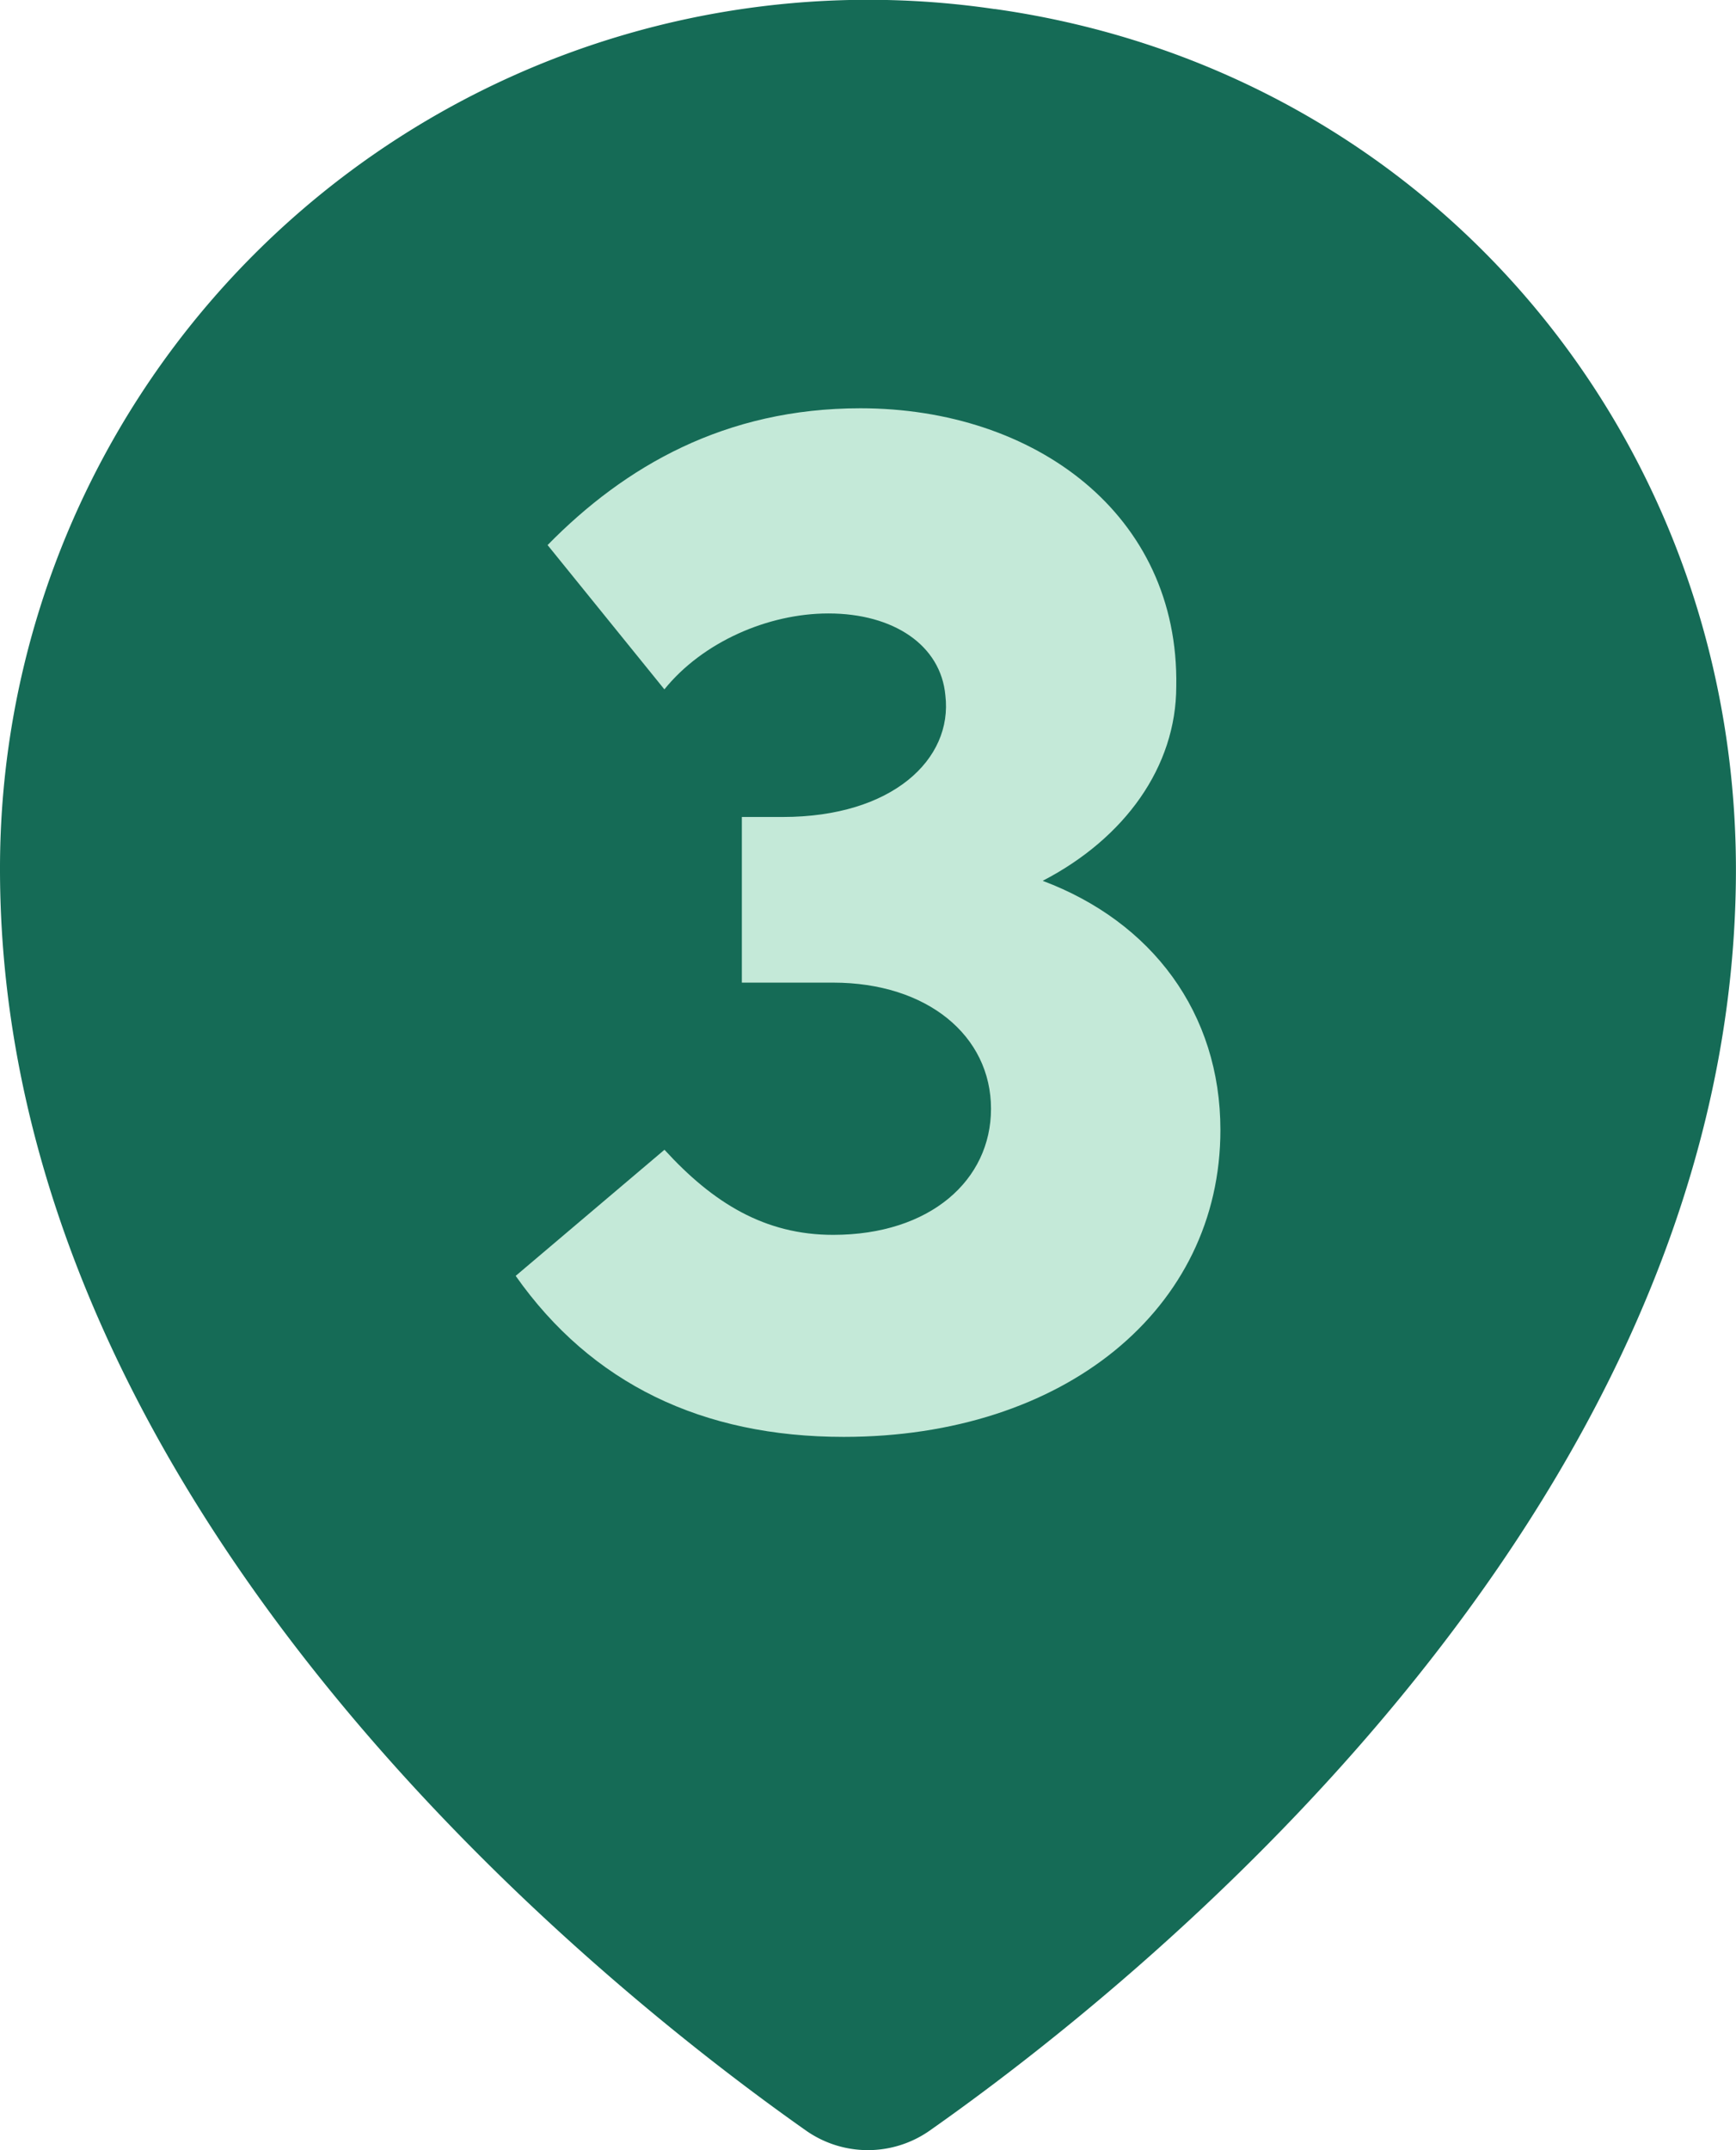
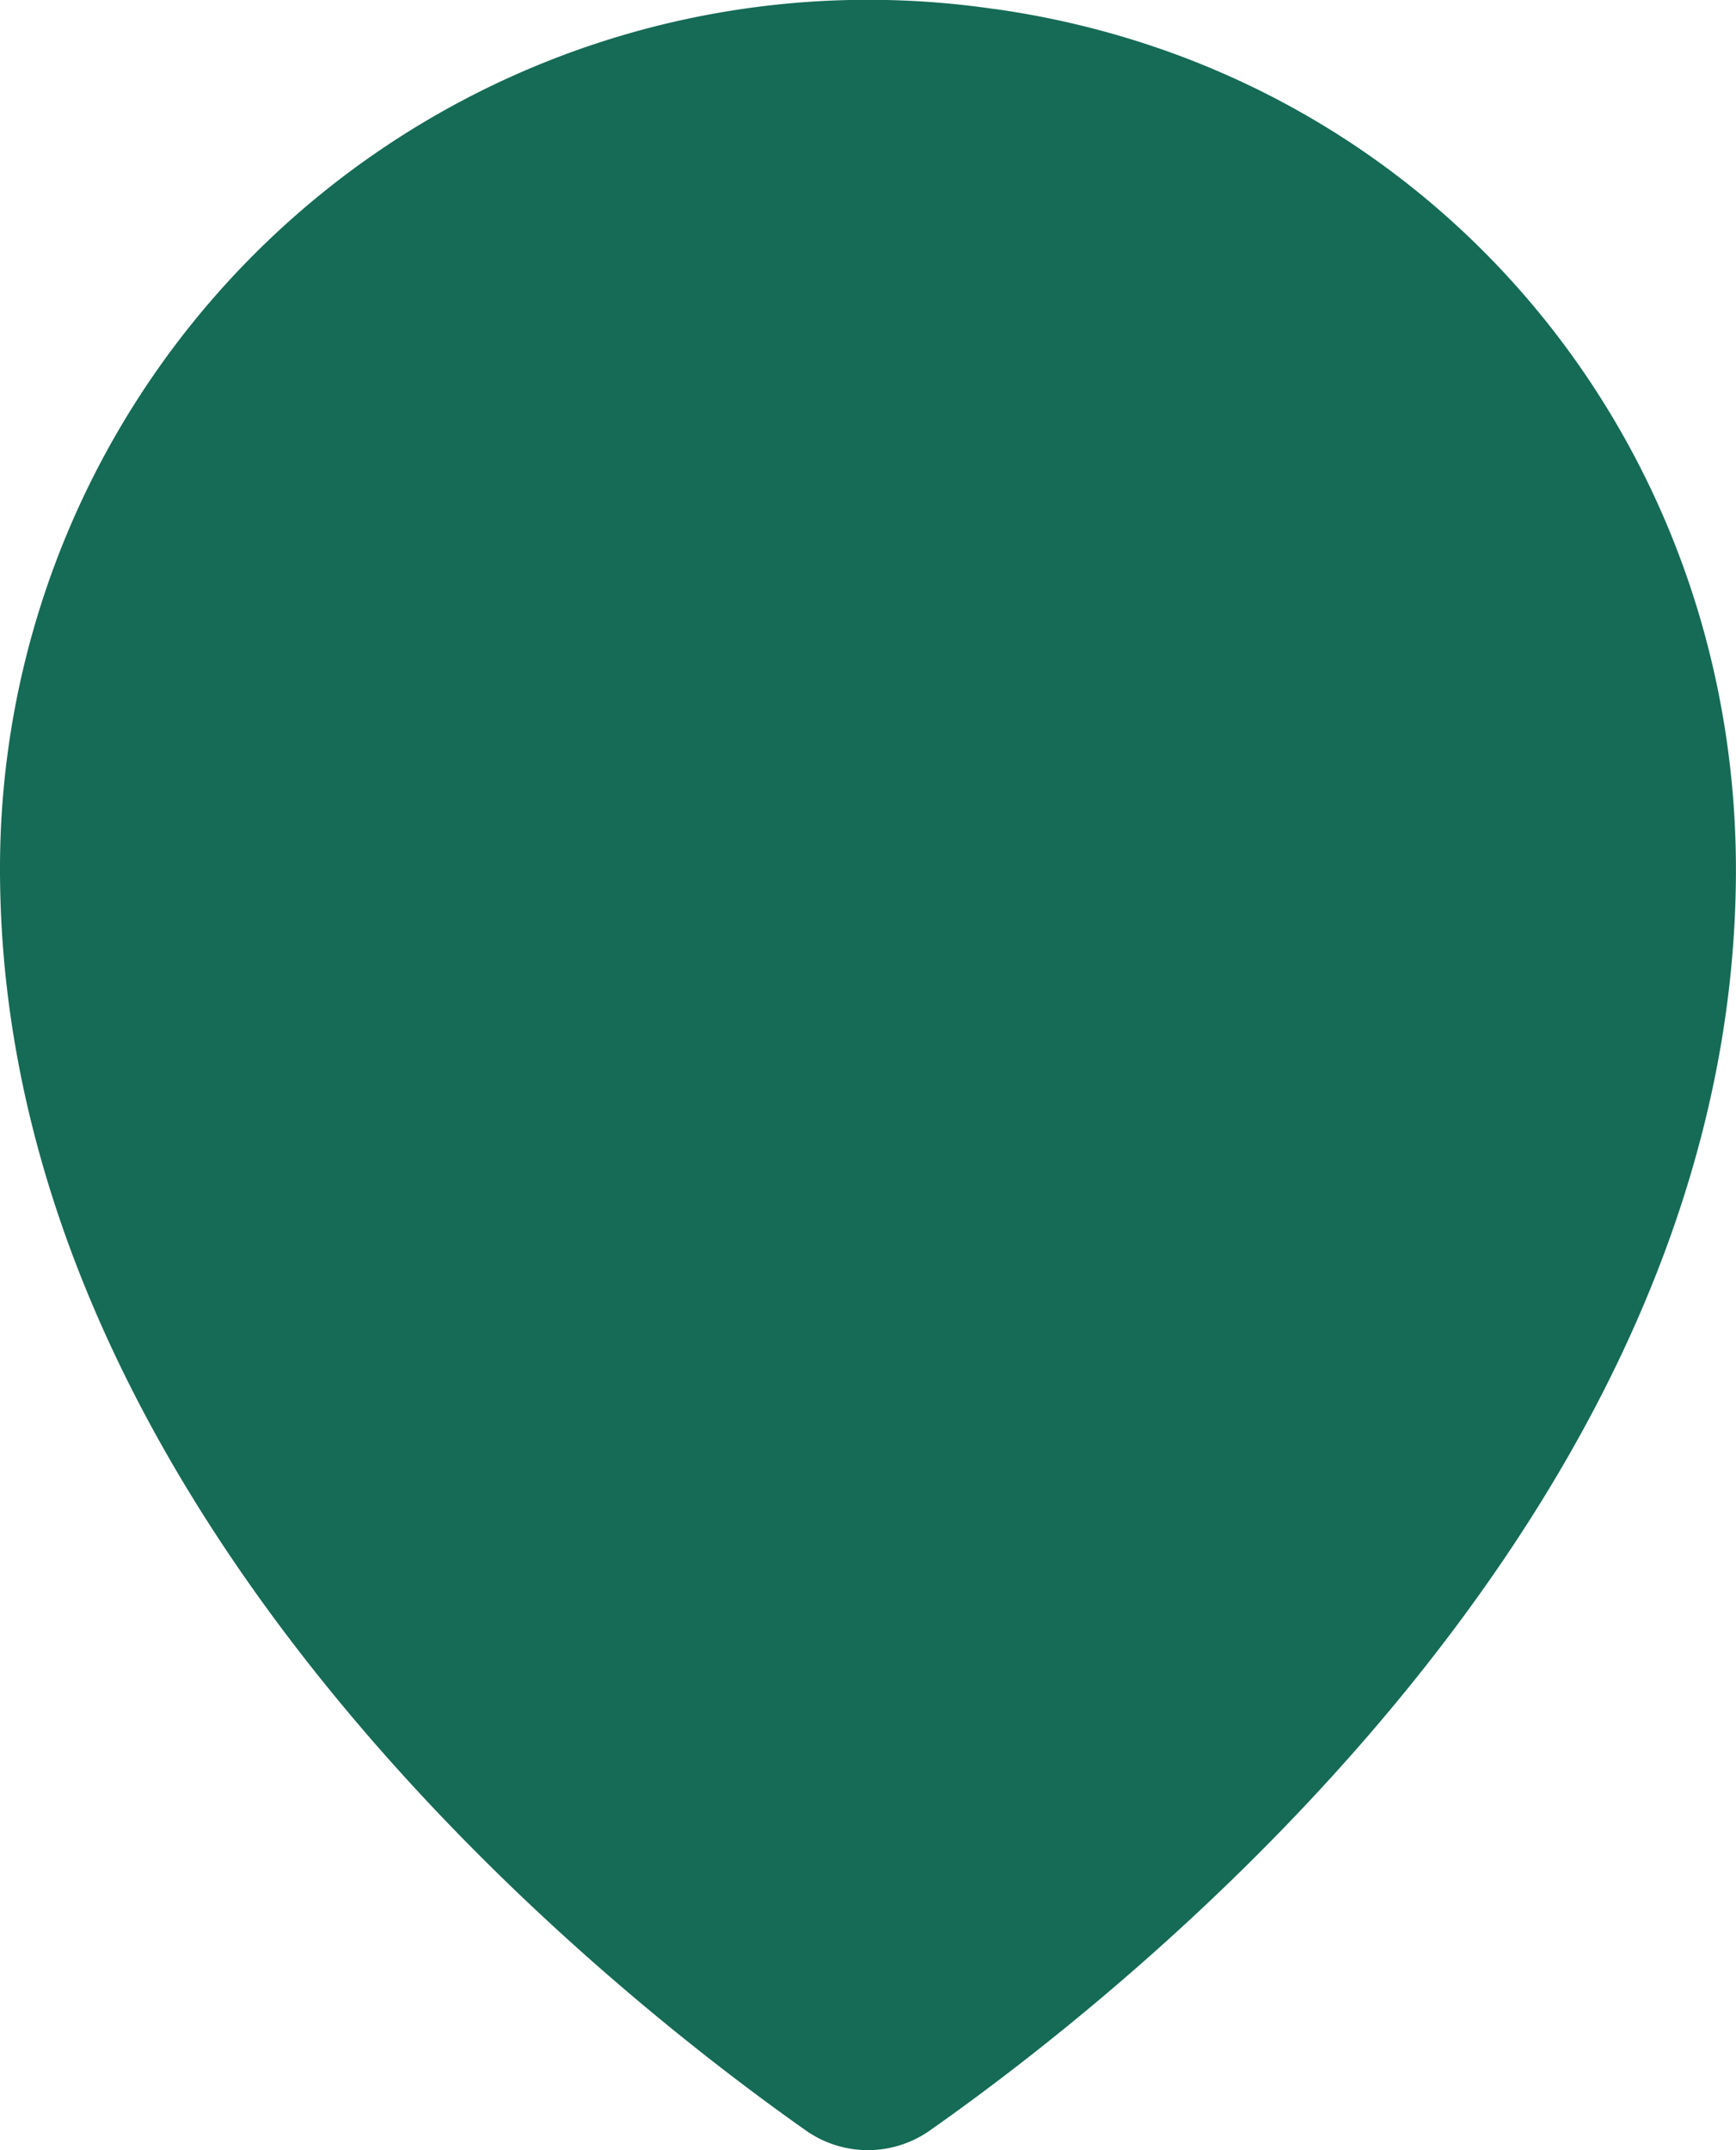
<svg xmlns="http://www.w3.org/2000/svg" width="21" height="26" fill="none">
  <path fill="#156B56" d="M12.034.11A10.502 10.502 0 0 0 0 10.507c0 7.785 7.362 13.575 9.75 15.256a1.302 1.302 0 0 0 1.497 0c2.375-1.668 9.607-7.353 9.75-15.02C21.104 5.387 17.35.858 12.035.109Z" />
-   <path fill="#C4E9D8" d="M12.613 10.651c1.322.496 2.15 1.598 2.15 3.013 0 2.168-1.893 3.711-4.557 3.711-1.709 0-3.05-.643-3.968-1.947l1.8-1.525c.588.643 1.213 1.029 2.04 1.029 1.175 0 1.91-.662 1.91-1.525 0-.882-.771-1.525-1.91-1.525H8.974V9.879h.496c1.323 0 2.058-.698 1.966-1.47-.055-.606-.625-.991-1.415-.991-.735 0-1.525.349-1.984.918L6.624 6.591c.937-.955 2.15-1.654 3.784-1.654 2.113 0 3.858 1.286 3.821 3.362 0 .974-.624 1.838-1.616 2.352Z" />
</svg>